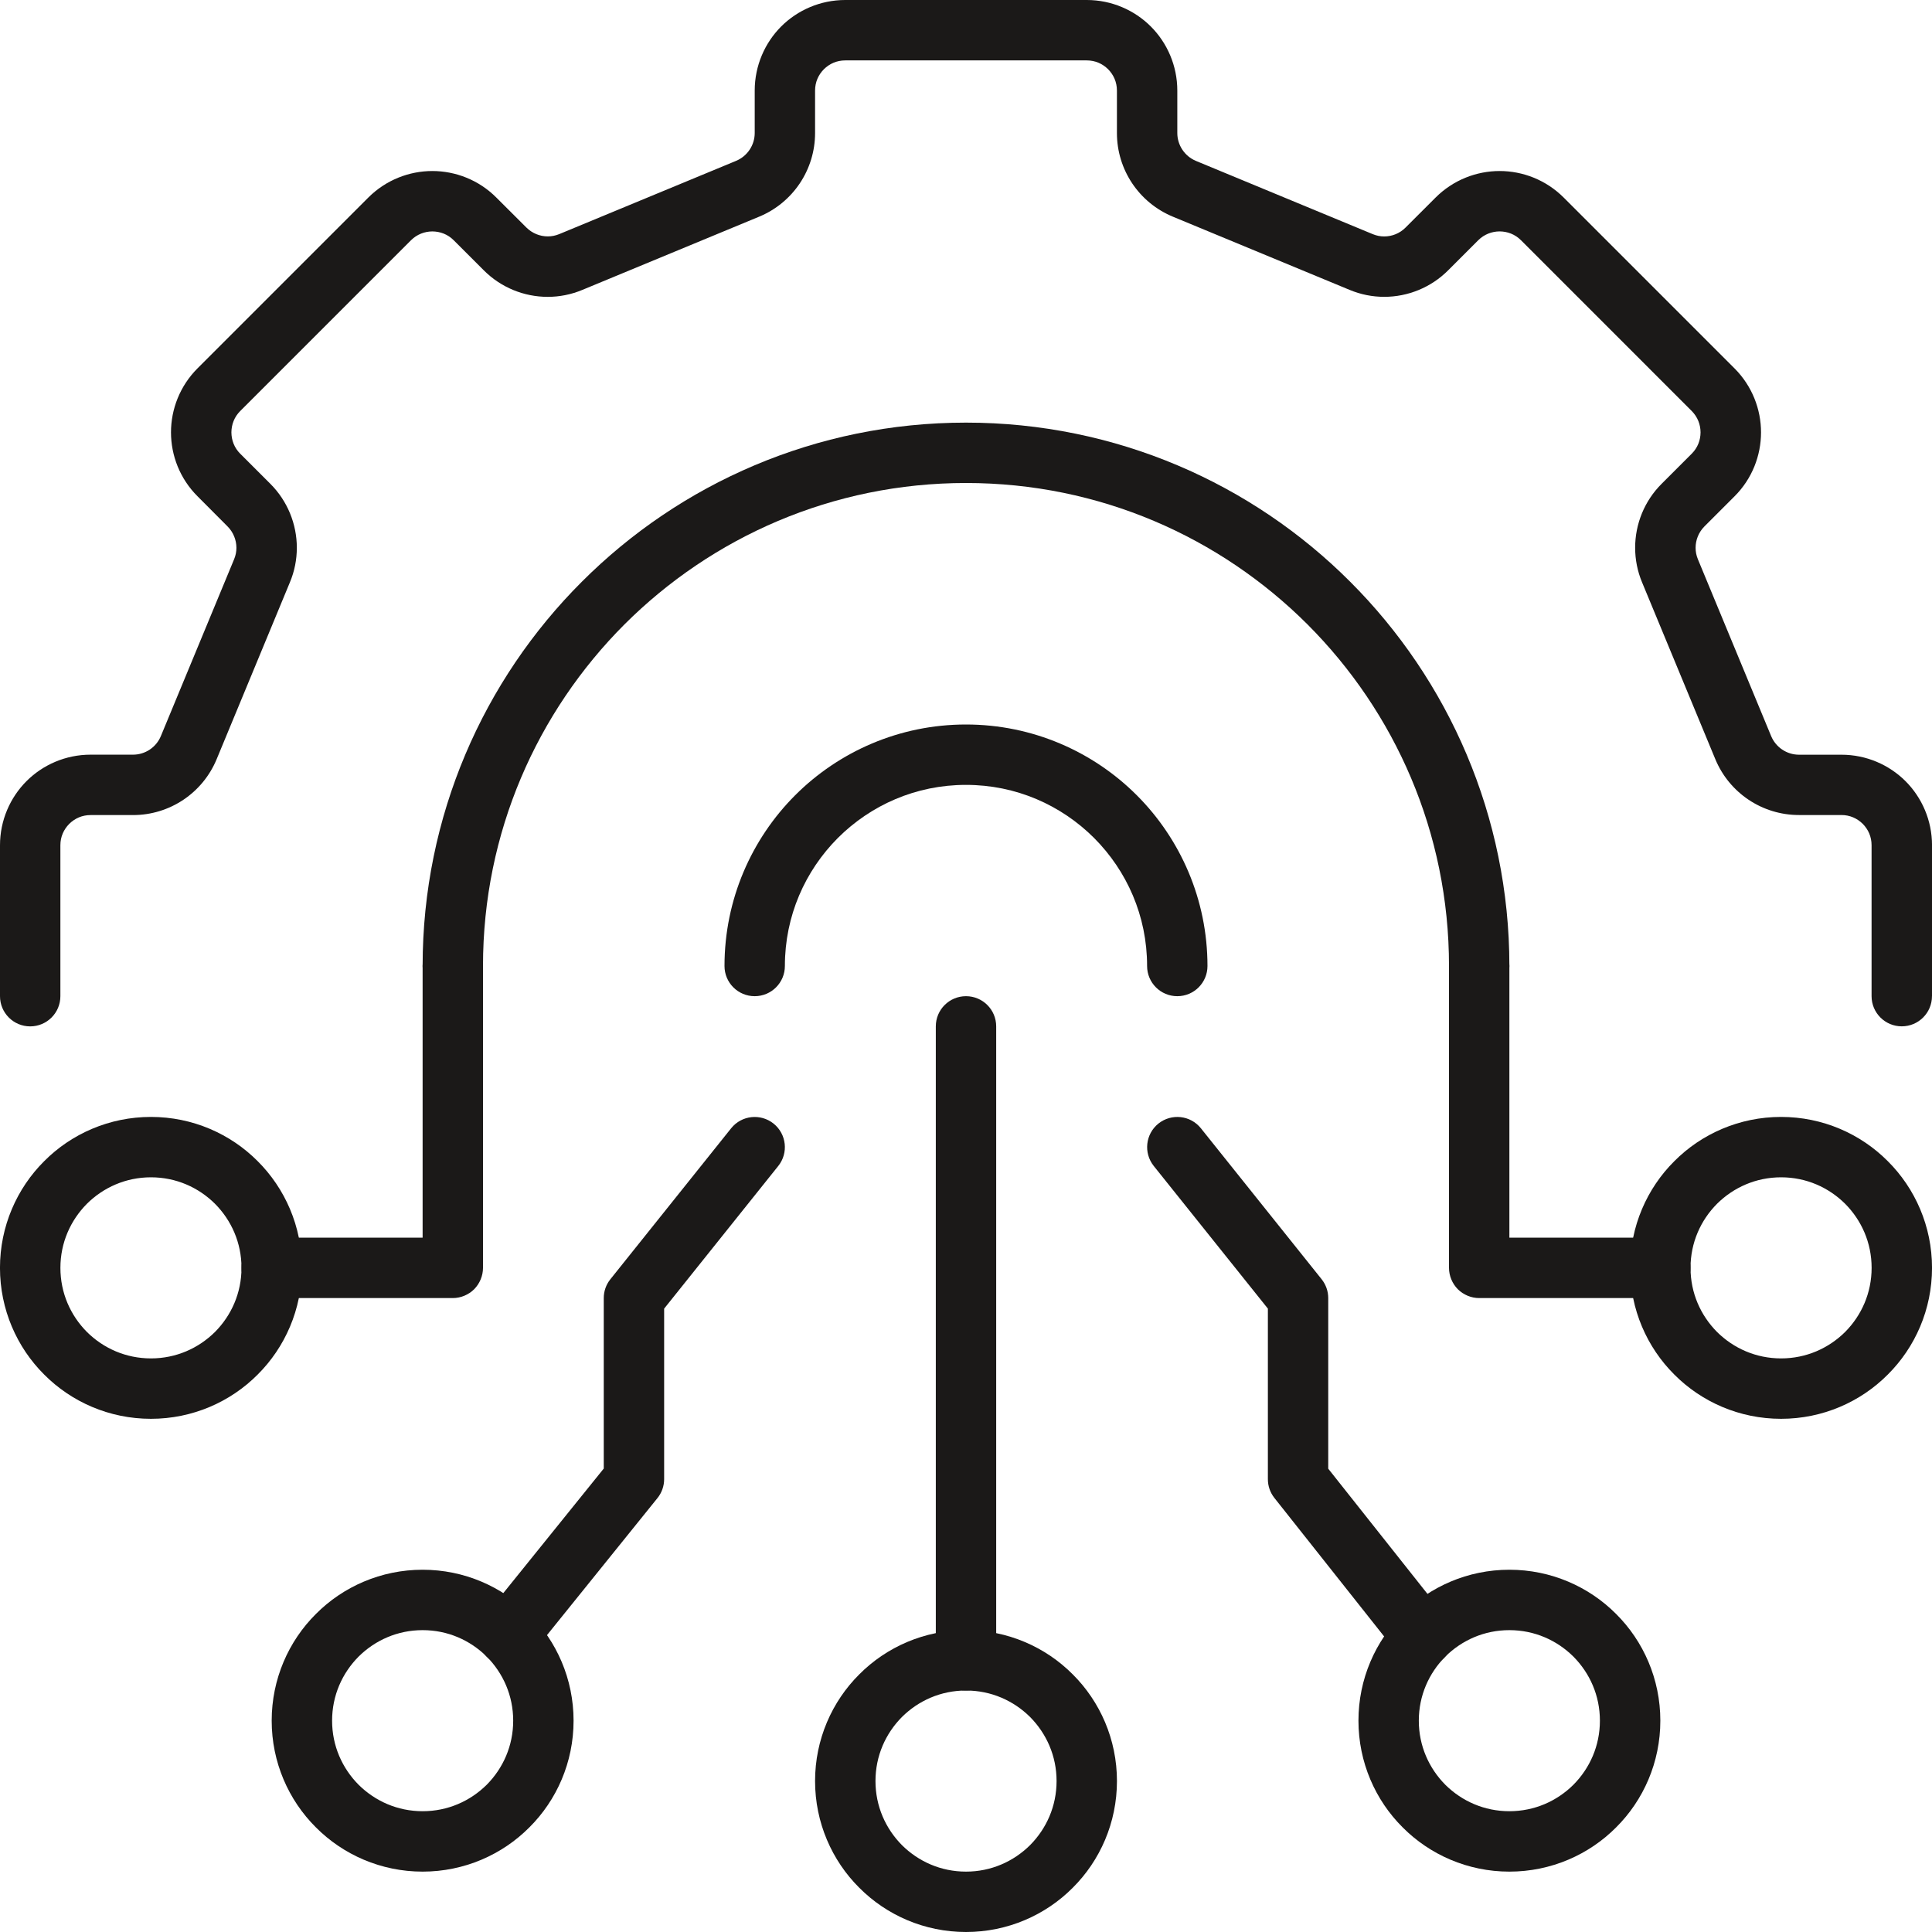
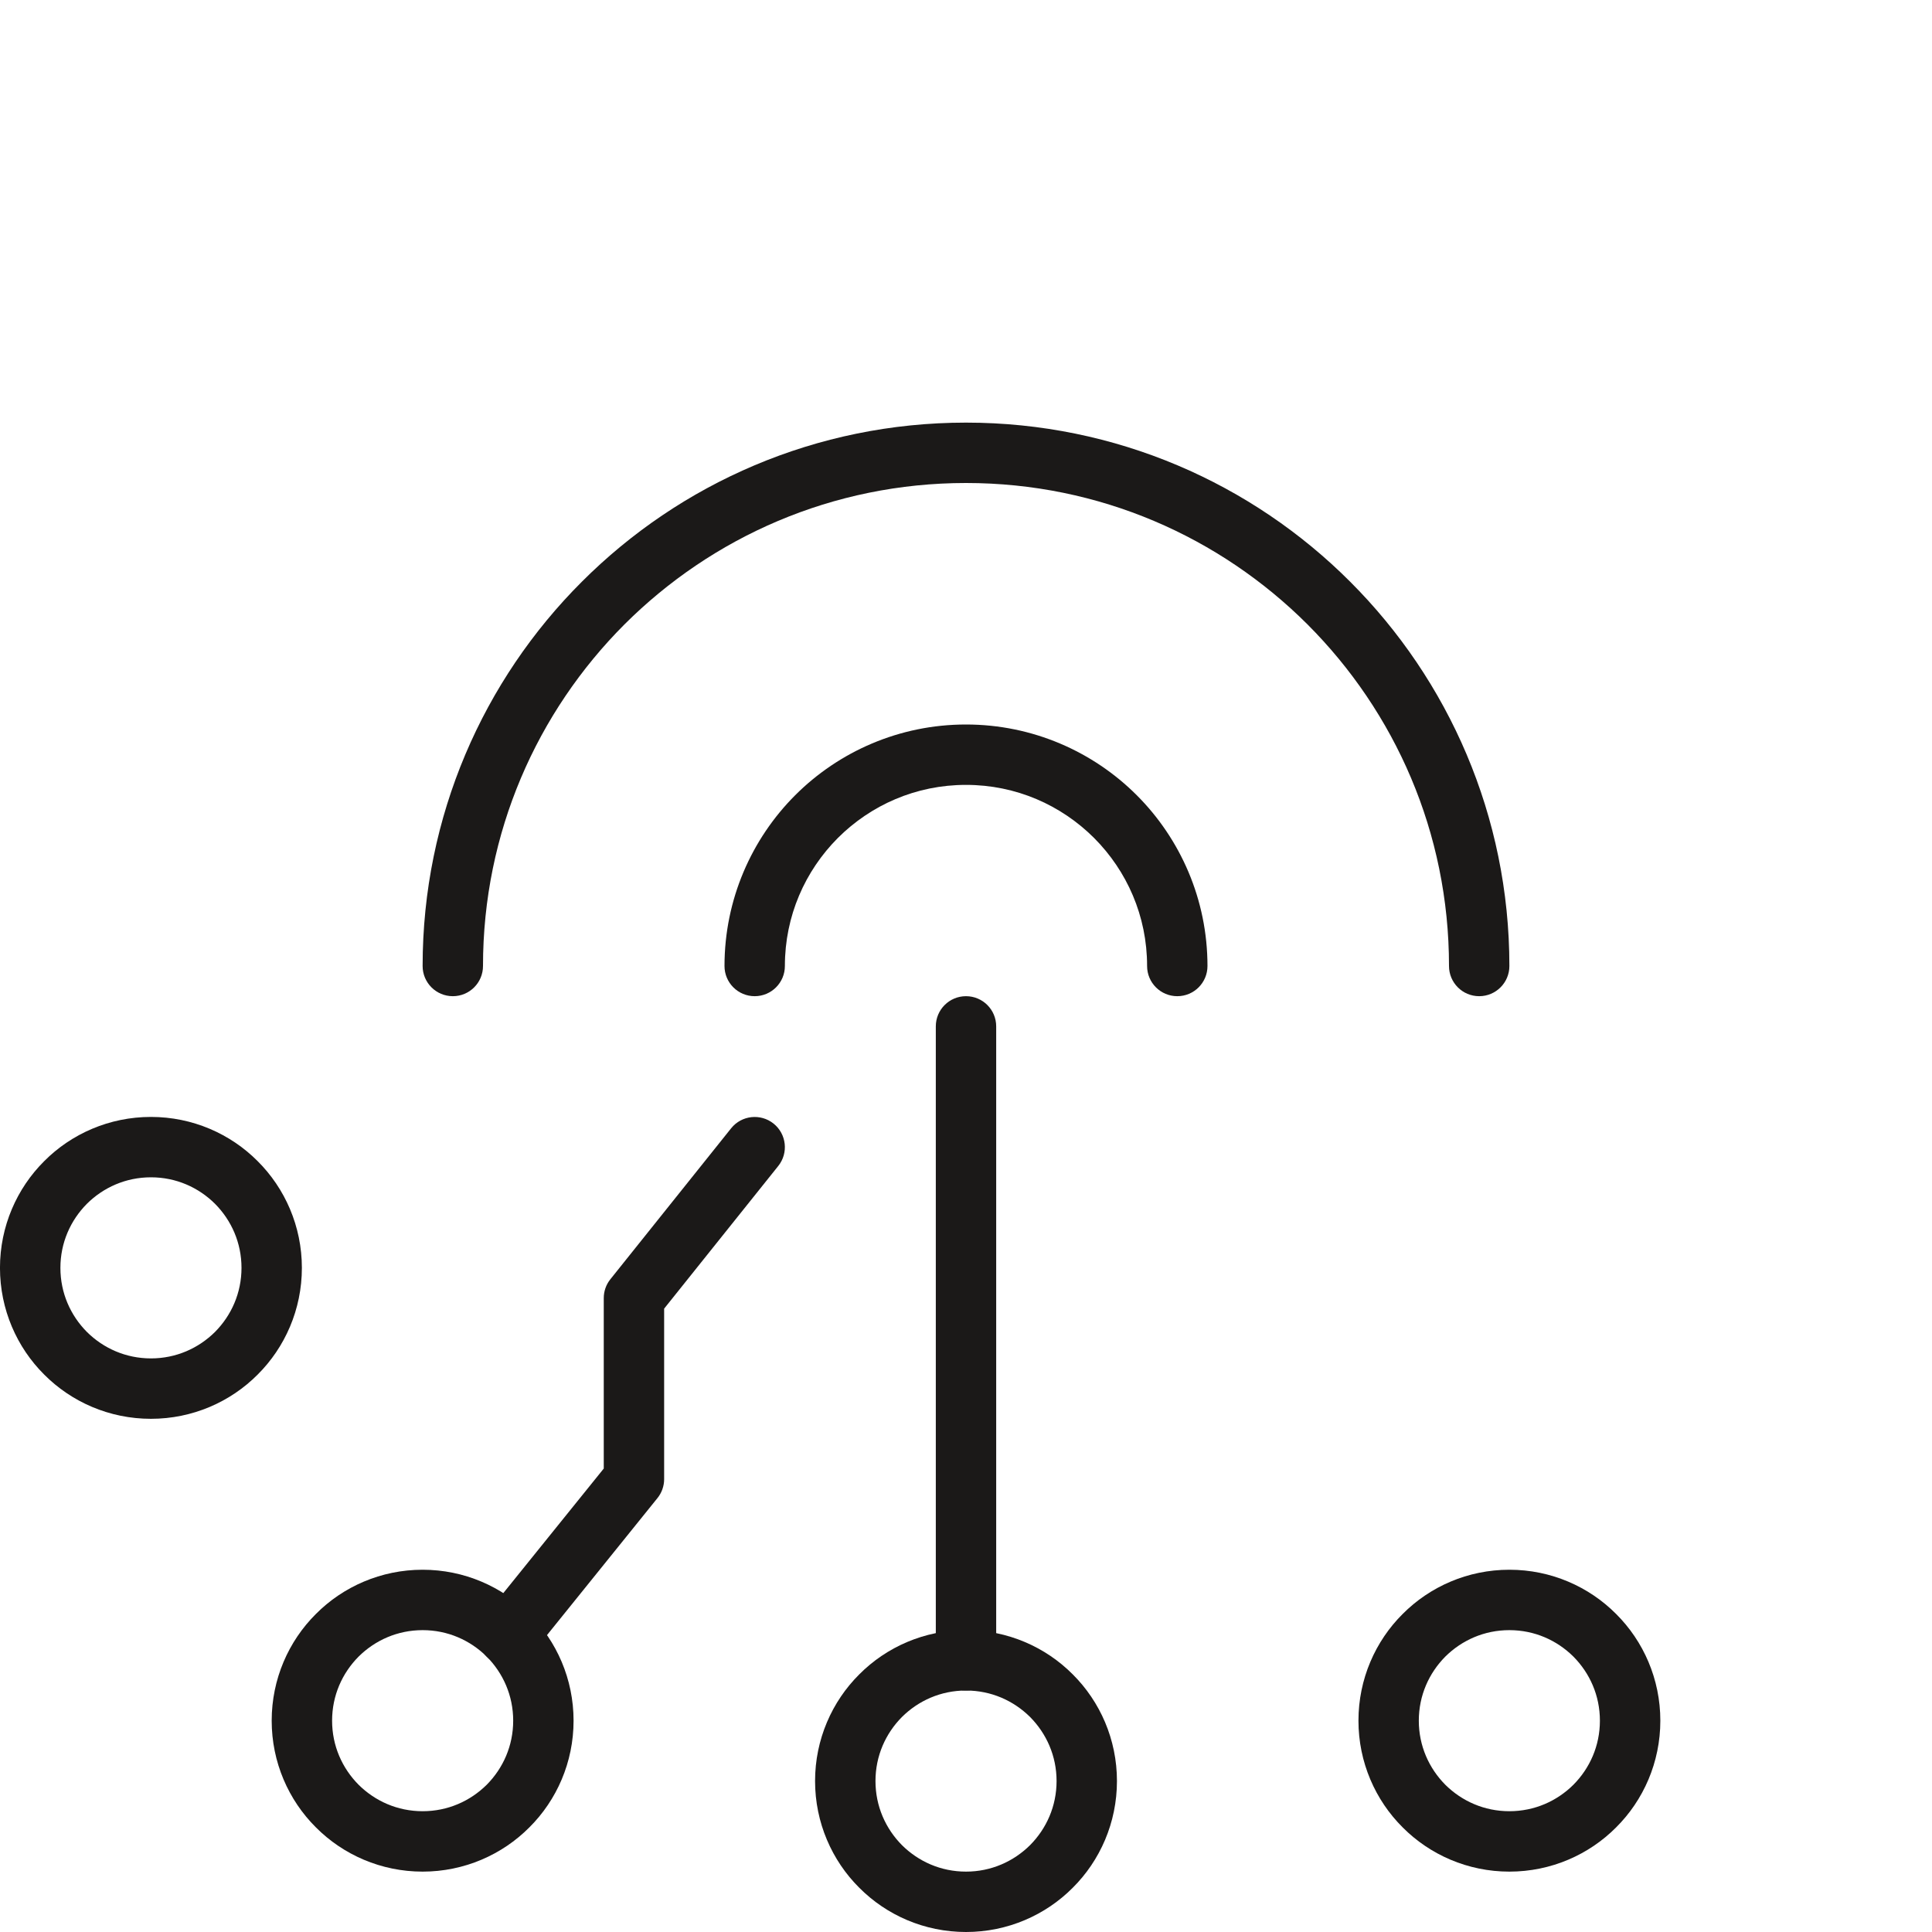
<svg xmlns="http://www.w3.org/2000/svg" id="svg2" viewBox="0 0 83 83" height="83" width="83" version="1.1">
-   <path d="m 62.25,41.5 v 12.968 c 0,0.341 0.139,0.675 0.379,0.918 0.243,0.24 0.577,0.38 0.917,0.38 h 7.782 c 0.716,0 1.297,-0.58 1.297,-1.298 0,-0.716 -0.58,-1.297 -1.297,-1.297 H 64.844 V 41.5 c 0,-0.716 -0.58,-1.297 -1.297,-1.297 -0.717,0 -1.297,0.58 -1.297,1.297 z" style="fill:#1b1918;fill-rule:evenodd;stroke-width:1.729" id="path1877" />
-   <path d="m 81.703,54.468 h -1.297 c 0,1.08 -0.434,2.043 -1.137,2.753 -0.71,0.703 -1.673,1.137 -2.752,1.137 -1.08,0 -2.043,-0.434 -2.753,-1.137 -0.704,-0.71 -1.138,-1.673 -1.138,-2.753 0,-1.08 0.434,-2.042 1.138,-2.752 0.71,-0.703 1.673,-1.138 2.753,-1.138 1.08,0 2.043,0.434 2.752,1.138 0.703,0.71 1.137,1.673 1.137,2.752 h 2.595 c 0,-1.785 -0.727,-3.417 -1.901,-4.584 -1.167,-1.174 -2.798,-1.9 -4.584,-1.9 -1.786,0 -3.418,0.726 -4.585,1.9 -1.174,1.167 -1.9,2.798 -1.9,4.584 0,1.787 0.726,3.418 1.9,4.585 1.167,1.174 2.798,1.9 4.585,1.9 1.786,0 3.417,-0.726 4.584,-1.9 1.174,-1.167 1.901,-2.798 1.901,-4.585 z" style="fill:#1b1918;fill-rule:evenodd;stroke-width:1.729" id="path1879" />
  <path d="m 11.672,54.468 h -1.297 c 0,1.08 -0.435,2.043 -1.138,2.753 -0.71,0.703 -1.673,1.137 -2.752,1.137 -1.079,0 -2.043,-0.434 -2.752,-1.137 -0.704,-0.71 -1.138,-1.673 -1.138,-2.753 0,-1.08 0.435,-2.042 1.138,-2.752 0.709,-0.703 1.673,-1.138 2.752,-1.138 1.08,0 2.043,0.434 2.752,1.138 0.703,0.71 1.138,1.673 1.138,2.752 H 12.969 c 0,-1.785 -0.727,-3.417 -1.9,-4.584 -1.167,-1.174 -2.798,-1.9 -4.585,-1.9 -1.786,0 -3.418,0.726 -4.585,1.9 -1.173,1.167 -1.9,2.798 -1.9,4.584 0,1.787 0.727,3.418 1.9,4.585 1.167,1.174 2.798,1.9 4.585,1.9 1.786,0 3.418,-0.726 4.585,-1.9 1.173,-1.167 1.9,-2.798 1.9,-4.585 z" style="fill:#1b1918;fill-rule:evenodd;stroke-width:1.729" id="path1881" />
-   <path d="m 11.672,55.766 h 7.782 c 0.34,0 0.674,-0.14 0.917,-0.38 0.239,-0.243 0.379,-0.578 0.379,-0.918 V 41.5 c 0,-0.716 -0.58,-1.297 -1.296,-1.297 -0.717,0 -1.298,0.58 -1.298,1.297 v 11.672 h -6.484 c -0.716,0 -1.297,0.58 -1.297,1.297 0,0.717 0.58,1.298 1.297,1.298 z" style="fill:#1b1918;fill-rule:evenodd;stroke-width:1.729" id="path1883" />
  <path d="m 46.688,76.515 h -1.297 c 0,1.08 -0.434,2.043 -1.138,2.753 -0.71,0.703 -1.673,1.138 -2.753,1.138 -1.08,0 -2.042,-0.434 -2.752,-1.138 -0.703,-0.71 -1.137,-1.674 -1.137,-2.753 0,-1.08 0.434,-2.042 1.137,-2.752 0.71,-0.703 1.673,-1.137 2.752,-1.137 1.08,0 2.043,0.434 2.753,1.137 0.703,0.711 1.138,1.673 1.138,2.752 h 2.594 c 0,-1.787 -0.726,-3.417 -1.9,-4.584 -1.167,-1.174 -2.798,-1.9 -4.585,-1.9 -1.787,0 -3.417,0.726 -4.584,1.9 -1.174,1.167 -1.9,2.797 -1.9,4.584 0,1.786 0.726,3.418 1.9,4.585 1.167,1.174 2.797,1.9 4.584,1.9 1.786,0 3.418,-0.726 4.585,-1.9 1.174,-1.167 1.9,-2.798 1.9,-4.585 z" style="fill:#1b1918;fill-rule:evenodd;stroke-width:1.729" id="path1885" />
  <path d="m 40.203,44.094 v 27.235 c 0,0.716 0.58,1.297 1.297,1.297 0.717,0 1.297,-0.58 1.297,-1.297 V 44.094 c 0,-0.717 -0.58,-1.297 -1.297,-1.297 -0.717,0 -1.297,0.58 -1.297,1.297 z" style="fill:#1b1918;fill-rule:evenodd;stroke-width:1.729" id="path1887" />
  <path d="m 23.344,73.922 h -1.297 c 0,1.08 -0.434,2.042 -1.137,2.752 -0.711,0.703 -1.673,1.137 -2.753,1.137 -1.08,0 -2.042,-0.434 -2.752,-1.137 -0.704,-0.711 -1.138,-1.673 -1.138,-2.752 0,-1.08 0.434,-2.043 1.138,-2.753 0.71,-0.703 1.673,-1.137 2.752,-1.137 1.08,0 2.043,0.434 2.753,1.137 0.703,0.711 1.137,1.673 1.137,2.753 h 2.594 c 0,-1.787 -0.726,-3.418 -1.9,-4.585 -1.167,-1.174 -2.798,-1.9 -4.585,-1.9 -1.786,0 -3.417,0.726 -4.584,1.9 -1.174,1.167 -1.9,2.797 -1.9,4.585 0,1.786 0.726,3.417 1.9,4.584 1.167,1.174 2.798,1.9 4.584,1.9 1.786,0 3.418,-0.726 4.585,-1.9 1.174,-1.167 1.9,-2.797 1.9,-4.584 z" style="fill:#1b1918;fill-rule:evenodd;stroke-width:1.729" id="path1889" />
  <path d="m 22.835,71.069 5.408,-6.708 c 0.185,-0.226 0.289,-0.519 0.289,-0.813 v -7.328 l 4.902,-6.128 c 0.448,-0.56 0.357,-1.374 -0.201,-1.822 -0.561,-0.447 -1.374,-0.357 -1.822,0.201 l -5.188,6.485 c -0.185,0.23 -0.285,0.515 -0.285,0.811 v 7.323 l -5.123,6.352 c -0.45,0.555 -0.363,1.371 0.195,1.822 0.557,0.45 1.374,0.363 1.825,-0.195 z" style="fill:#1b1918;fill-rule:evenodd;stroke-width:1.729" id="path1891" />
  <path d="m 59.657,73.922 h -1.297 c 0,1.786 0.726,3.417 1.9,4.584 1.167,1.174 2.797,1.9 4.584,1.9 1.787,0 3.418,-0.726 4.585,-1.9 1.174,-1.167 1.9,-2.797 1.9,-4.584 0,-1.787 -0.726,-3.418 -1.9,-4.585 -1.167,-1.174 -2.798,-1.9 -4.585,-1.9 -1.786,0 -3.417,0.726 -4.584,1.9 -1.174,1.167 -1.9,2.797 -1.9,4.585 h 2.593 c 0,-1.08 0.435,-2.043 1.138,-2.753 0.71,-0.703 1.673,-1.137 2.752,-1.137 1.08,0 2.043,0.434 2.752,1.137 0.704,0.711 1.138,1.673 1.138,2.753 0,1.08 -0.434,2.042 -1.138,2.752 -0.709,0.703 -1.672,1.137 -2.752,1.137 -1.08,0 -2.042,-0.434 -2.752,-1.137 -0.703,-0.711 -1.138,-1.673 -1.138,-2.752 z" style="fill:#1b1918;fill-rule:evenodd;stroke-width:1.729" id="path1893" />
-   <path d="m 62.14,69.503 -5.078,-6.407 v -7.33 c 0,-0.296 -0.101,-0.58 -0.285,-0.811 l -5.187,-6.485 c -0.448,-0.558 -1.261,-0.648 -1.823,-0.201 -0.557,0.448 -0.648,1.261 -0.201,1.822 l 4.903,6.128 v 7.328 c 0,0.294 0.097,0.573 0.279,0.804 l 5.359,6.764 c 0.444,0.56 1.261,0.654 1.822,0.21 0.561,-0.448 0.655,-1.261 0.21,-1.822 z" style="fill:#1b1918;fill-rule:evenodd;stroke-width:1.729" id="path1895" />
-   <path d="m 83.001,42.797 v -6.485 c 0,-1.07 -0.438,-2.052 -1.138,-2.752 -0.7,-0.7 -1.682,-1.137 -2.752,-1.137 h -1.825 c -0.523,0 -0.996,-0.318 -1.197,-0.801 l -3.145,-7.593 c -0.068,-0.163 -0.1,-0.328 -0.1,-0.496 0,-0.337 0.132,-0.668 0.379,-0.917 l 1.291,-1.291 c 0.759,-0.755 1.141,-1.757 1.141,-2.749 0,-0.992 -0.382,-1.994 -1.141,-2.752 L 67.178,8.488 c -0.759,-0.758 -1.76,-1.141 -2.753,-1.141 -0.992,0 -1.993,0.383 -2.752,1.141 l -1.288,1.287 c -0.248,0.25 -0.58,0.383 -0.917,0.383 -0.168,0 -0.334,-0.033 -0.496,-0.1 L 51.379,6.913 C 50.896,6.712 50.578,6.238 50.578,5.716 V 3.891 c 0,-1.07 -0.437,-2.052 -1.138,-2.753 C 48.74,0.437 47.758,1.635549e-6 46.688,1.635549e-6 H 36.313 c -1.07,0 -2.053,0.437 -2.753,1.137 -0.7,0.701 -1.137,1.683 -1.137,2.753 v 1.825 c 0,0.522 -0.318,0.995 -0.801,1.196 l -7.593,3.145 c -0.162,0.067 -0.327,0.1 -0.496,0.1 -0.337,0 -0.668,-0.133 -0.917,-0.379 L 21.324,8.488 C 20.569,7.73 19.566,7.347 18.574,7.347 c -0.992,0 -1.994,0.383 -2.752,1.141 L 8.488,15.822 c -0.759,0.758 -1.142,1.76 -1.142,2.752 0,0.992 0.383,1.994 1.142,2.749 l 1.286,1.291 c 0.25,0.25 0.38,0.58 0.383,0.917 0,0.168 -0.032,0.334 -0.1,0.496 l -3.145,7.593 c -0.201,0.486 -0.674,0.801 -1.196,0.801 H 3.891 c -1.07,0 -2.053,0.437 -2.752,1.137 C 0.437,34.26 -4.213404e-5,35.242 -4.213404e-5,36.312 v 6.485 c 0,0.717 0.58,1.297 1.297,1.297 0.716,0 1.297,-0.58 1.297,-1.297 v -6.485 c 0,-0.363 0.143,-0.677 0.38,-0.917 0.24,-0.237 0.554,-0.379 0.917,-0.379 h 1.825 c 1.572,0 2.99,-0.947 3.592,-2.402 L 12.453,25.02 c 0.202,-0.48 0.299,-0.986 0.299,-1.488 0,-1.012 -0.396,-2.007 -1.141,-2.75 l -1.291,-1.29 c -0.256,-0.256 -0.376,-0.58 -0.379,-0.917 0.003,-0.337 0.124,-0.662 0.379,-0.917 l 7.337,-7.337 c 0.256,-0.253 0.58,-0.376 0.917,-0.379 0.338,0.003 0.662,0.123 0.917,0.379 l 1.291,1.29 c 0.743,0.746 1.738,1.142 2.749,1.142 0.502,0 1.008,-0.098 1.488,-0.299 l 7.594,-3.145 C 34.069,8.705 35.016,7.289 35.016,5.716 V 3.891 c 0,-0.363 0.142,-0.677 0.379,-0.917 0.24,-0.237 0.555,-0.379 0.919,-0.379 h 10.374 c 0.363,0 0.677,0.142 0.917,0.379 0.237,0.24 0.379,0.555 0.379,0.917 v 1.825 c 0,1.573 0.947,2.989 2.402,3.592 l 7.593,3.145 c 0.48,0.201 0.985,0.299 1.488,0.299 1.012,0 2.007,-0.396 2.75,-1.142 l 1.29,-1.29 c 0.256,-0.253 0.58,-0.376 0.917,-0.379 0.338,0.003 0.662,0.123 0.918,0.379 l 7.336,7.337 c 0.253,0.256 0.377,0.58 0.379,0.917 -0.002,0.337 -0.123,0.661 -0.379,0.917 l -1.29,1.29 c -0.746,0.742 -1.141,1.738 -1.141,2.75 0,0.502 0.097,1.008 0.298,1.488 l 3.145,7.593 c 0.603,1.456 2.02,2.402 3.593,2.402 h 1.825 c 0.363,0 0.677,0.143 0.917,0.379 0.237,0.24 0.379,0.555 0.379,0.917 v 6.485 c 0,0.717 0.58,1.297 1.297,1.297 0.717,0 1.298,-0.58 1.298,-1.297 z" style="fill:#1b1918;fill-rule:evenodd;stroke-width:1.729" id="path1897" />
  <path d="m 20.75,41.5 c 0,-5.735 2.322,-10.913 6.076,-14.674 3.762,-3.754 8.939,-6.076 14.674,-6.076 5.736,0 10.913,2.322 14.672,6.076 3.757,3.761 6.078,8.939 6.078,14.674 0,0.717 0.58,1.297 1.297,1.297 0.716,0 1.297,-0.58 1.297,-1.297 0,-6.442 -2.616,-12.287 -6.837,-16.506 -4.218,-4.224 -10.064,-6.838 -16.507,-6.838 -6.442,0 -12.287,2.614 -16.506,6.838 -4.224,4.218 -6.838,10.064 -6.838,16.506 0,0.717 0.58,1.297 1.298,1.297 0.716,0 1.296,-0.58 1.296,-1.297 z" style="fill:#1b1918;fill-rule:evenodd;stroke-width:1.729" id="path1899" />
  <path d="m 33.719,41.5 c 0,-2.153 0.869,-4.088 2.278,-5.502 1.414,-1.41 3.349,-2.279 5.502,-2.279 2.153,0 4.088,0.869 5.502,2.279 1.41,1.414 2.279,3.349 2.279,5.502 0,0.717 0.58,1.297 1.297,1.297 0.717,0 1.297,-0.58 1.297,-1.297 0,-2.86 -1.164,-5.463 -3.038,-7.337 -1.874,-1.874 -4.477,-3.038 -7.337,-3.038 -2.86,0 -5.463,1.164 -7.337,3.038 -1.873,1.874 -3.037,4.477 -3.037,7.337 0,0.717 0.58,1.297 1.297,1.297 0.716,0 1.297,-0.58 1.297,-1.297 z" style="fill:#1b1918;fill-rule:evenodd;stroke-width:1.729" id="path1901" />
</svg>